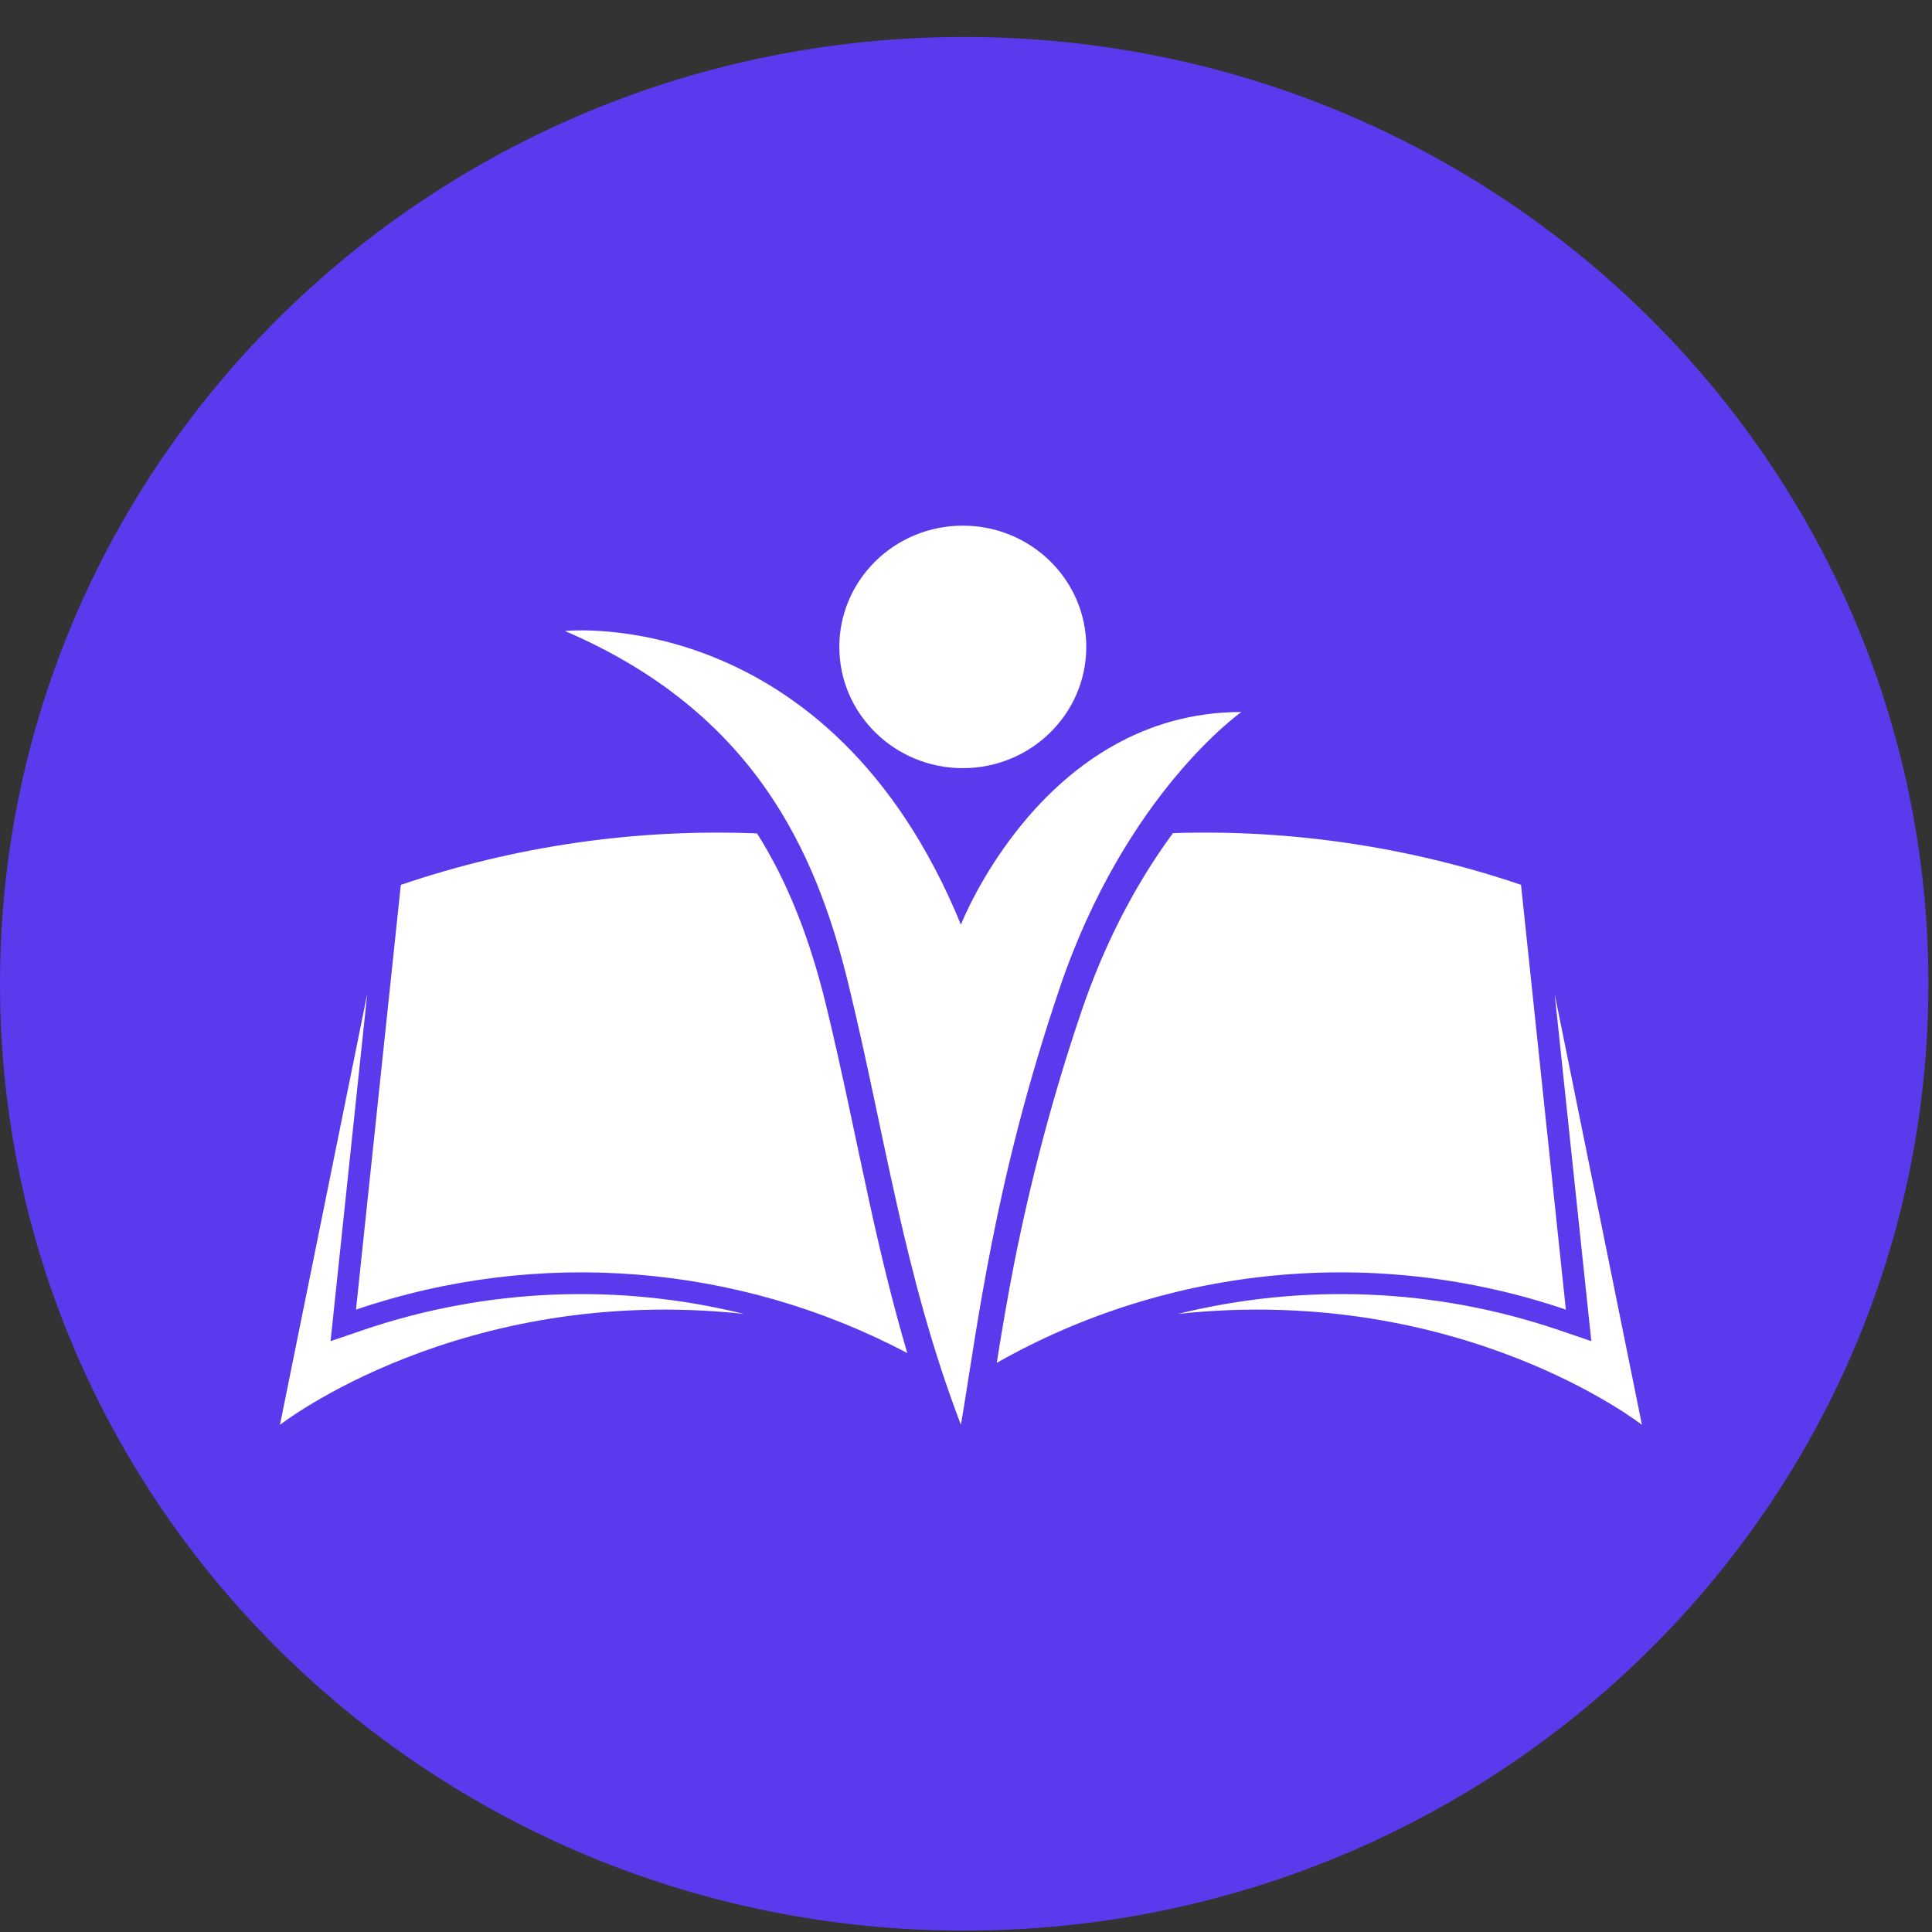
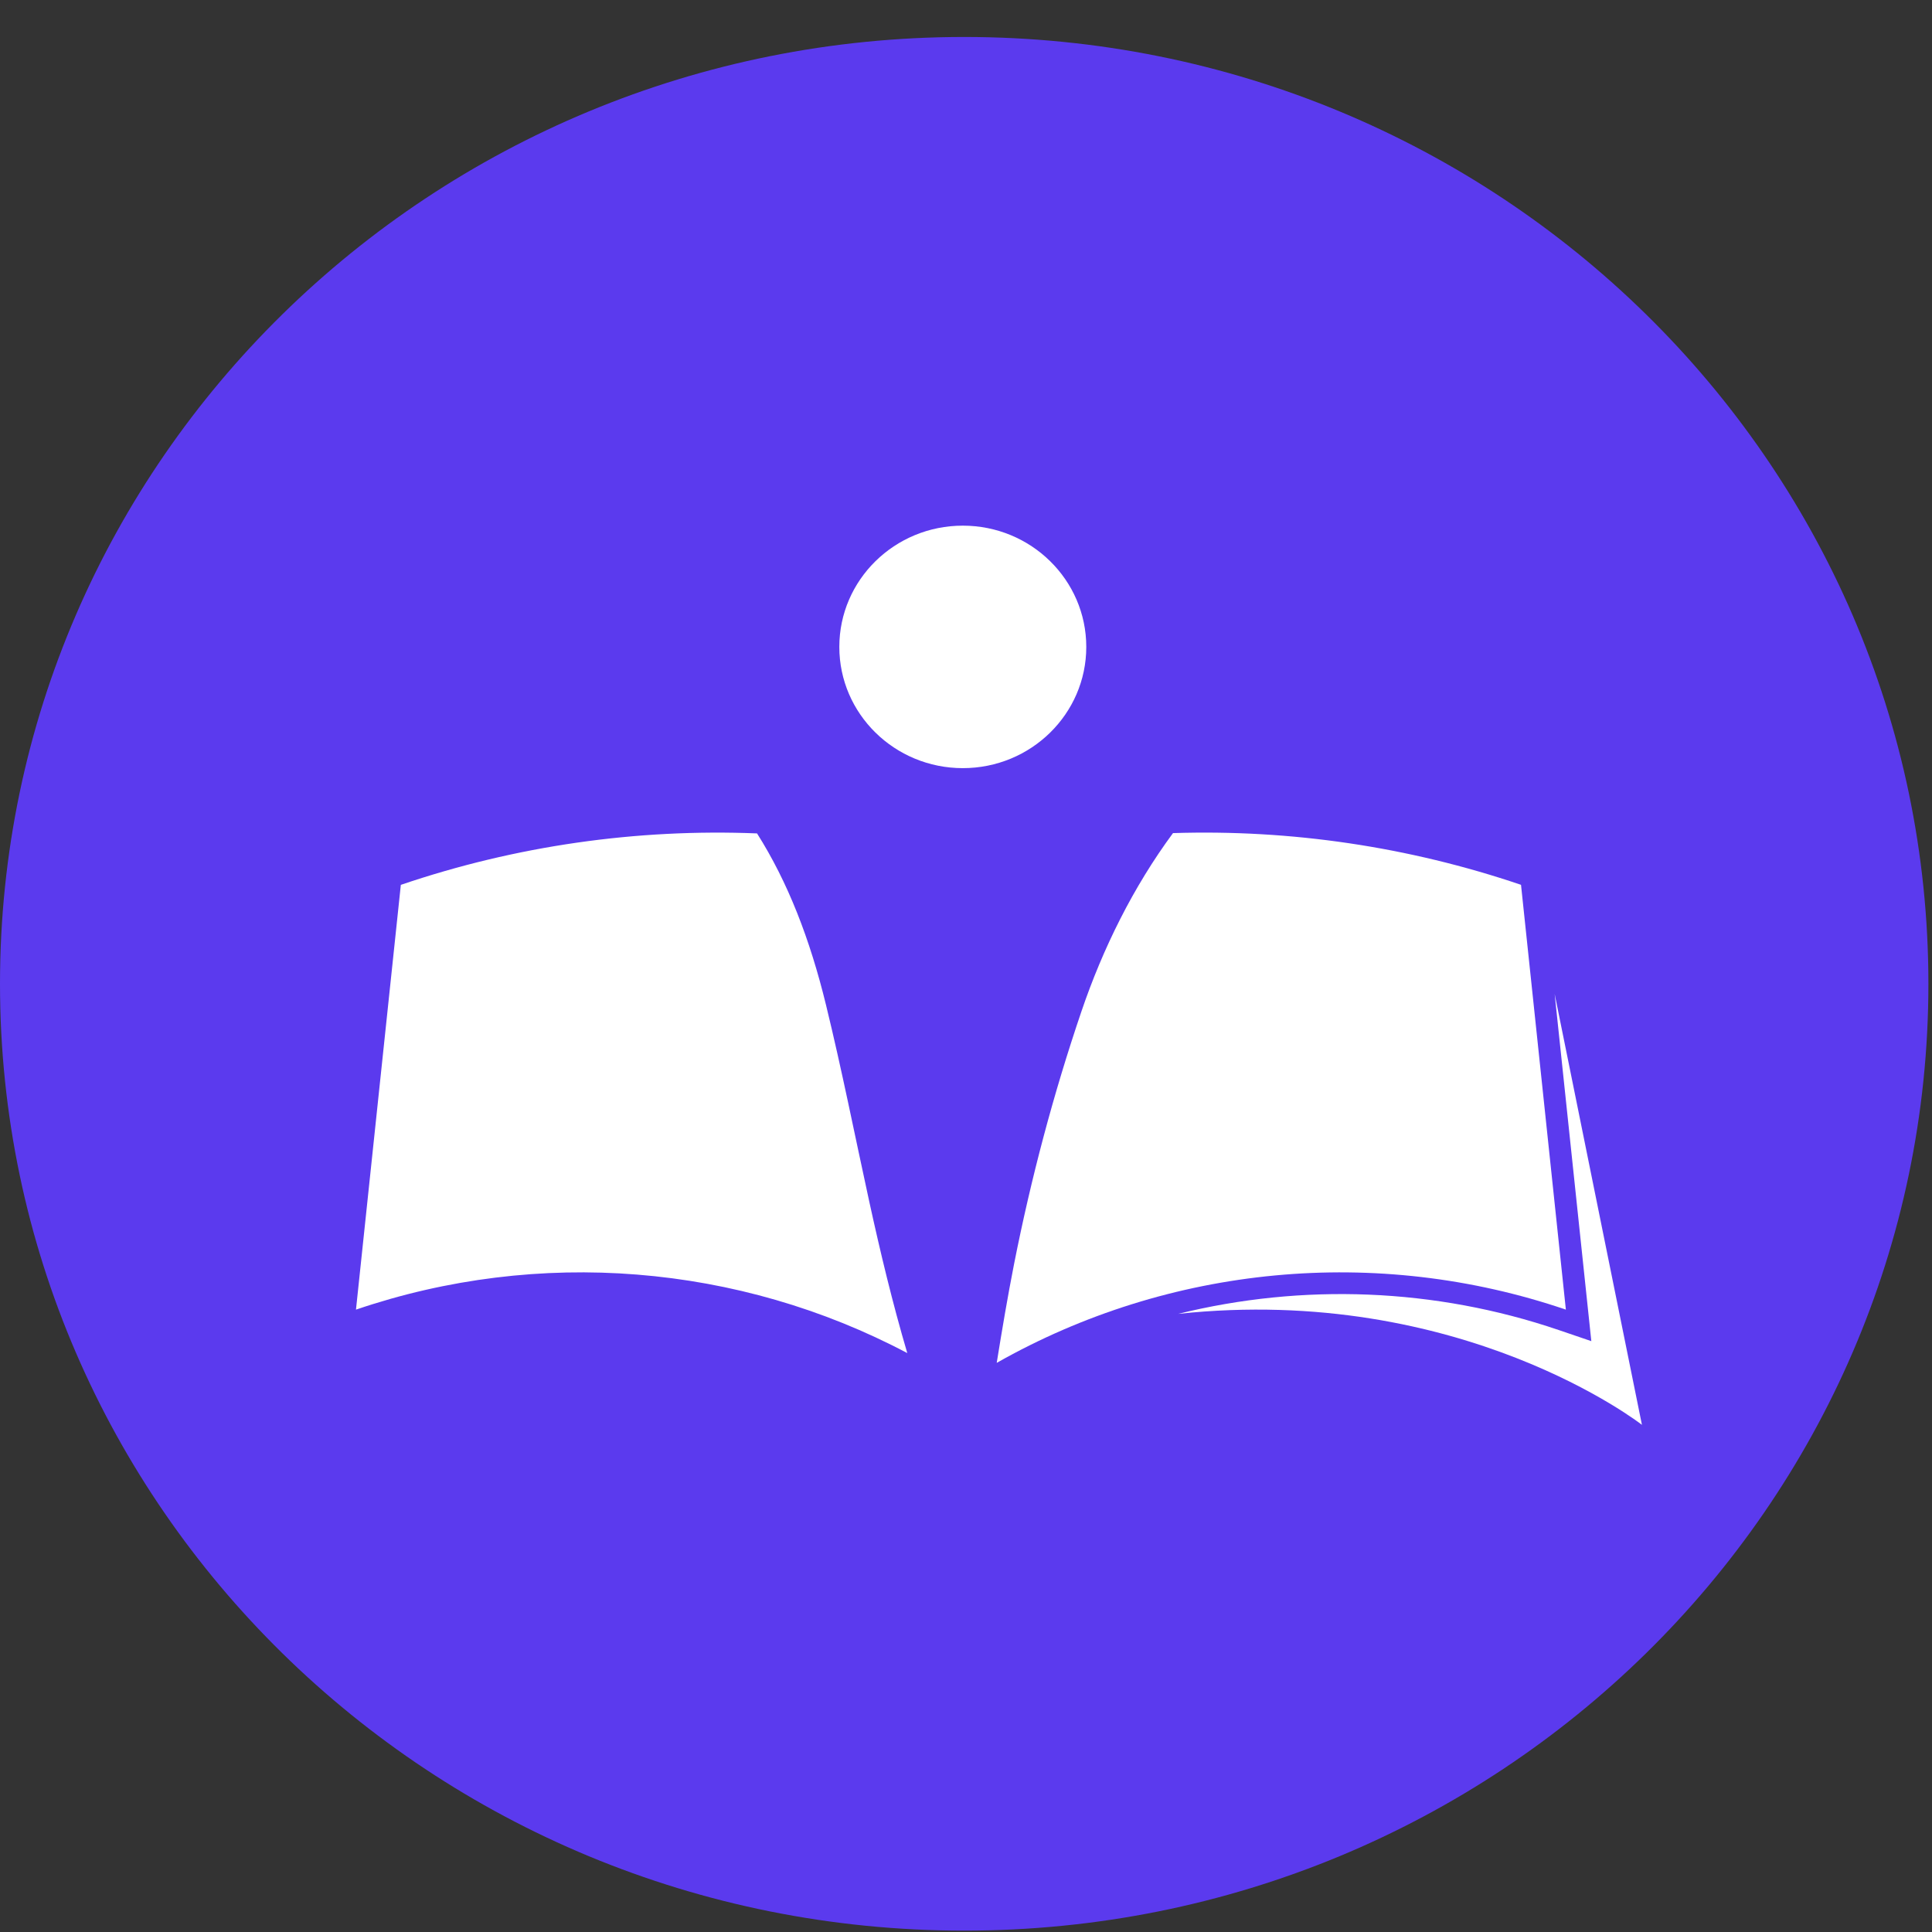
<svg xmlns="http://www.w3.org/2000/svg" width="51" height="51" viewBox="0 0 51 51" fill="none">
  <rect x="0" y="0" width="51" height="51" fill="#333333" stroke="none" />
  <path d="M25.453 50.964C39.51 50.964 50.905 39.774 50.905 25.97C50.905 12.166 39.51 0.976 25.453 0.976C11.396 0.976 0 12.166 0 25.97C0 39.774 11.396 50.964 25.453 50.964Z" fill="#5B3AEE" />
-   <path fill-rule="evenodd" clip-rule="evenodd" d="M9.588 35.109L8.726 35.403L8.82 34.512C9.111 31.753 9.402 28.995 9.694 26.237L7.39 37.612C7.39 37.612 12.158 33.882 19.633 34.683C16.351 33.873 12.855 33.997 9.588 35.109Z" fill="white" />
  <path fill-rule="evenodd" clip-rule="evenodd" d="M23.95 35.718C19.499 33.364 14.221 32.928 9.397 34.571C9.792 30.833 10.187 27.095 10.581 23.358C13.617 22.326 16.807 21.872 19.984 22C20.805 23.297 21.382 24.799 21.803 26.522C22.224 28.244 22.567 29.982 22.945 31.713C23.241 33.066 23.561 34.4 23.95 35.718ZM30.964 21.992C34.07 21.892 37.184 22.35 40.151 23.357C40.546 27.095 40.94 30.833 41.335 34.571C36.34 32.87 30.858 33.398 26.311 35.976C26.452 35.104 26.598 34.232 26.77 33.361C27.218 31.1 27.805 28.884 28.547 26.699C29.112 25.036 29.912 23.417 30.964 21.992Z" fill="white" />
  <path fill-rule="evenodd" clip-rule="evenodd" d="M41.145 35.109L42.007 35.403L41.913 34.512C41.621 31.753 41.33 28.995 41.039 26.237L43.343 37.612C43.343 37.612 38.575 33.882 31.1 34.683C34.381 33.873 37.878 33.997 41.145 35.109Z" fill="white" />
-   <path fill-rule="evenodd" clip-rule="evenodd" d="M25.366 37.612C23.846 33.63 23.363 29.933 22.386 25.936C21.535 22.459 19.89 18.794 14.914 16.657C14.914 16.657 21.882 15.908 25.366 24.408C25.366 24.408 27.544 18.795 32.77 18.795C32.77 18.795 29.721 20.933 27.979 26.065C26.237 31.197 25.802 35.046 25.366 37.612Z" fill="white" />
-   <path fill-rule="evenodd" clip-rule="evenodd" d="M25.416 13.876C27.216 13.876 28.675 15.309 28.675 17.077C28.675 18.844 27.216 20.277 25.416 20.277C23.616 20.277 22.156 18.844 22.156 17.077C22.156 15.309 23.616 13.876 25.416 13.876Z" fill="white" />
+   <path fill-rule="evenodd" clip-rule="evenodd" d="M25.416 13.876C27.216 13.876 28.675 15.309 28.675 17.077C28.675 18.844 27.216 20.277 25.416 20.277C23.616 20.277 22.156 18.844 22.156 17.077C22.156 15.309 23.616 13.876 25.416 13.876" fill="white" />
</svg>